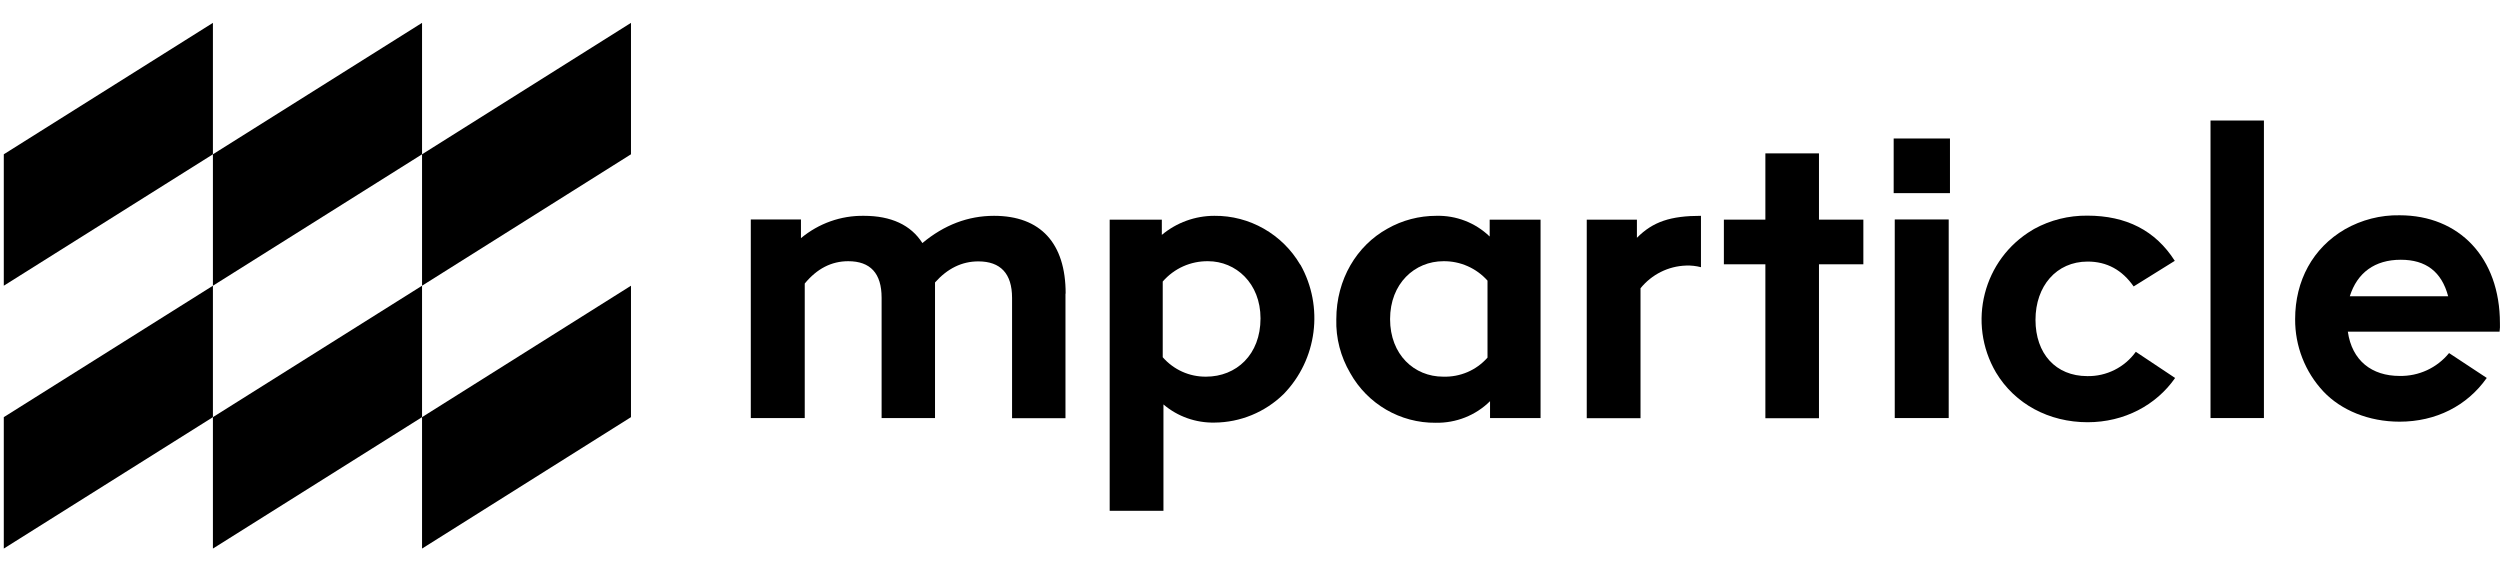
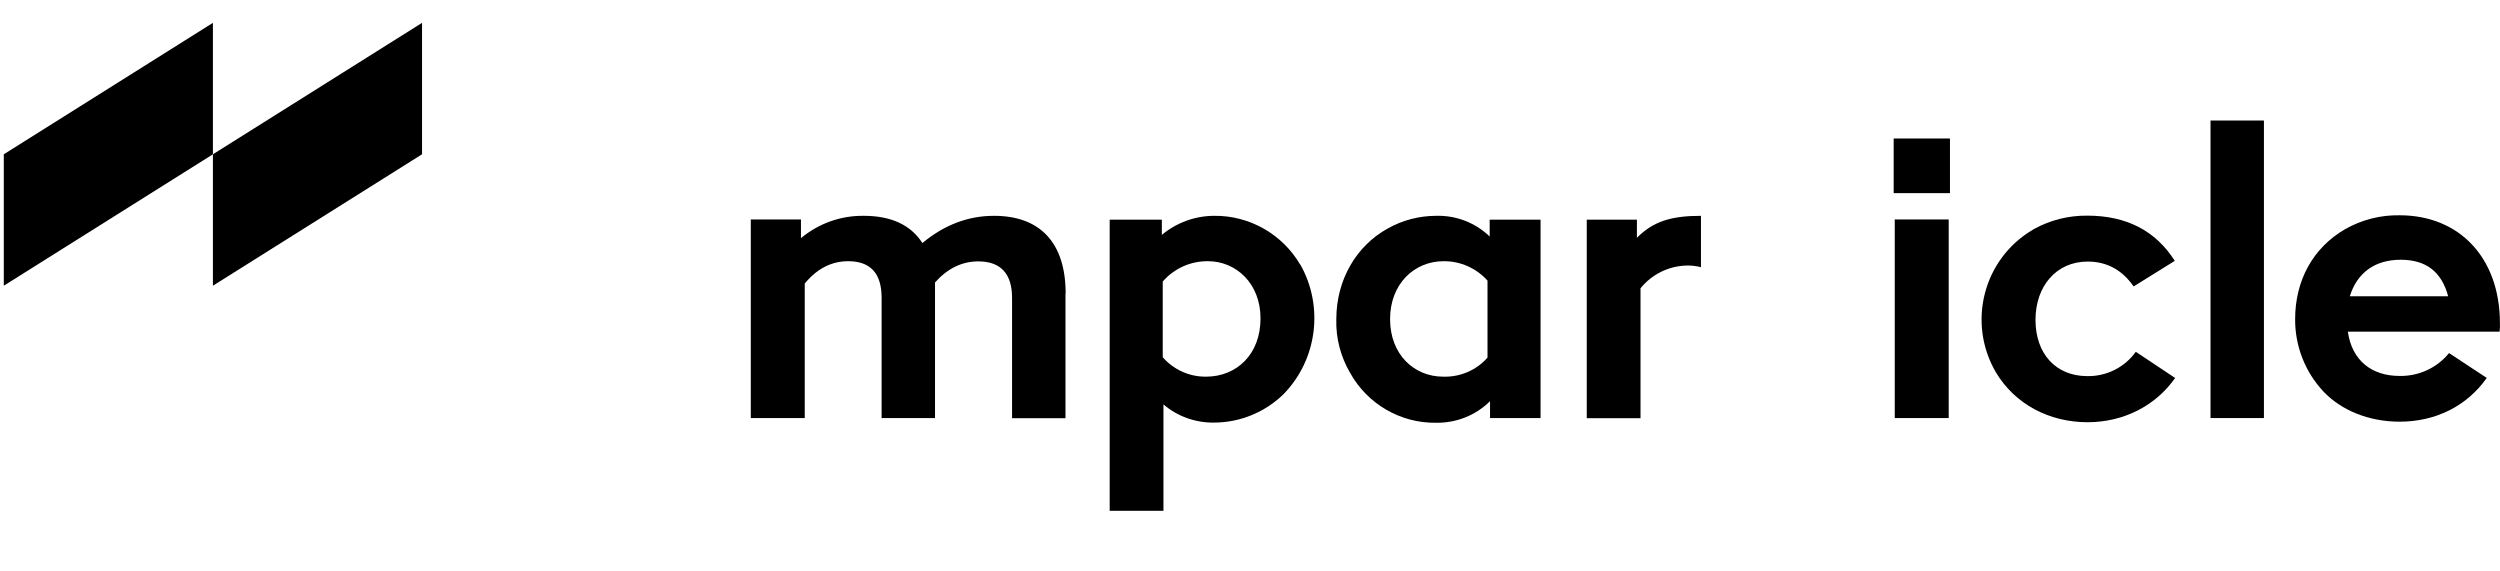
<svg xmlns="http://www.w3.org/2000/svg" width="350px" height="80px" viewBox="0 0 350 80" version="1.1">
  <title>4_1_mparticle</title>
  <g id="new-york-summit-logos" stroke="none" stroke-width="1" fill="none" fill-rule="evenodd">
    <g id="4_1_mparticle" transform="translate(0.531, 0)" fill-rule="nonzero">
      <rect id="Rectangle" fill="#EEEEEE" opacity="0" x="0" y="0" width="349.469" height="80" />
      <g transform="translate(0, 3.2)" fill="#000000">
-         <polygon id="Path" points="58.555 55.2 58.555 73.6 87.807 55.2 87.807 36.8" />
-         <polygon id="Path" points="29.277 55.2 29.277 73.6 58.555 55.2 58.555 36.8" />
-         <polygon id="Path" points="0 55.2 0 73.6 29.277 55.2 29.277 36.8" />
-         <polygon id="Path" points="87.807 0 58.555 18.4 58.555 36.8 87.807 18.4" />
        <polygon id="Path" points="58.555 0 29.277 18.4 29.277 36.8 58.555 18.4" />
        <polygon id="Path" points="29.277 0 0 18.4 0 36.8 29.277 18.4" />
        <path d="M148.635,37.918 L148.635,55.352 L141.158,55.352 L141.158,38.503 C141.158,35.097 139.541,33.394 136.434,33.394 C134.135,33.394 132.115,34.386 130.372,36.343 L130.372,55.327 L122.894,55.327 L122.894,38.477 C122.894,35.072 121.328,33.369 118.221,33.369 C115.872,33.369 113.851,34.411 112.133,36.495 L112.133,55.327 L104.58,55.327 L104.58,27.524 L111.603,27.524 L111.603,30.141 C114.078,28.083 117.185,26.965 120.419,27.015 C124.208,27.015 126.987,28.286 128.603,30.828 C131.66,28.286 134.994,27.015 138.632,27.015 C145.149,27.015 148.66,30.853 148.66,37.893 L148.635,37.918 Z" id="Path" />
        <path d="M181.525,33.852 C184.834,39.748 183.874,47.144 179.176,51.972 C176.574,54.514 173.113,55.937 169.501,55.962 C166.899,56.013 164.347,55.124 162.352,53.421 L162.352,68.314 L154.824,68.314 L154.824,27.549 L162.125,27.549 L162.125,29.684 C164.196,27.956 166.798,27.015 169.475,27.015 C174.401,26.965 178.999,29.582 181.5,33.852 L181.525,33.852 Z M175.942,41.375 C175.942,36.444 172.482,33.369 168.591,33.369 C166.166,33.344 163.868,34.36 162.251,36.215 L162.251,46.813 C163.792,48.567 165.989,49.558 168.313,49.533 C172.557,49.533 175.942,46.457 175.942,41.375 L175.942,41.375 Z" id="Shape" />
        <path d="M215.147,55.327 L208.074,55.327 L208.074,52.964 C206.053,54.971 203.3,56.039 200.471,55.988 C195.519,56.039 190.922,53.37 188.497,49.024 C187.158,46.737 186.476,44.145 186.552,41.502 C186.552,35.885 189.432,31.183 193.701,28.82 C195.797,27.625 198.147,27.015 200.546,27.015 C203.325,26.939 206.028,27.981 208.024,29.913 L208.024,27.549 L215.147,27.549 L215.147,55.378 L215.147,55.327 Z M207.72,46.864 L207.72,36.088 C206.154,34.335 203.906,33.344 201.557,33.369 C197.515,33.369 194.08,36.495 194.08,41.476 C194.08,46.457 197.465,49.533 201.506,49.533 C203.881,49.609 206.154,48.643 207.72,46.864 L207.72,46.864 Z" id="Shape" />
        <path d="M228.637,27.549 L228.637,30.091 C230.885,27.829 233.36,27.015 237.604,27.015 L237.604,34.208 C236.922,34.03 236.24,33.954 235.533,33.979 C233.032,34.055 230.708,35.224 229.142,37.156 L229.142,55.352 L221.614,55.352 L221.614,27.549 L228.637,27.549 Z" id="Path" />
-         <polygon id="Path" points="260.339 27.549 260.339 33.801 254.125 33.801 254.125 55.352 246.622 55.352 246.622 33.801 240.812 33.801 240.812 27.549 246.622 27.549 246.622 18.273 254.125 18.273 254.125 27.549" />
        <path d="M264.583,16.189 L272.464,16.189 L272.464,23.839 L264.583,23.839 L264.583,16.189 Z M272.287,55.327 L272.287,27.524 L264.734,27.524 L264.734,55.327 L272.287,55.327 Z" id="Shape" />
        <path d="M303.99,49.71 C301.337,53.523 296.866,55.912 291.738,55.912 C286.332,55.912 281.558,53.37 278.906,48.948 C274.839,42.01 277.112,33.09 284.008,28.998 C284.084,28.947 284.185,28.896 284.261,28.845 C286.535,27.6 289.086,26.965 291.688,26.99 C297.144,26.99 301.236,29.074 303.939,33.318 L298.18,36.902 C296.563,34.589 294.441,33.42 291.738,33.42 C287.368,33.42 284.438,36.851 284.438,41.578 C284.438,46.305 287.267,49.456 291.688,49.456 C294.365,49.507 296.917,48.236 298.483,46.051 L304.015,49.736 L303.99,49.71 Z" id="Path" />
        <polygon id="Path" points="316.418 55.327 308.941 55.327 308.941 13.673 316.418 13.673" />
        <path d="M342.336,46.229 C340.643,48.313 338.092,49.482 335.414,49.431 C331.524,49.431 328.746,47.296 328.165,43.23 L349.409,43.23 C349.459,42.849 349.485,42.467 349.459,42.061 C349.459,32.861 343.751,26.939 335.414,26.939 C332.737,26.888 330.084,27.575 327.76,28.896 C323.264,31.514 320.788,36.088 320.788,41.476 C320.763,45.238 322.178,48.872 324.754,51.617 C327.23,54.234 331.095,55.835 335.414,55.835 C340.492,55.835 344.862,53.624 347.615,49.71 L347.615,49.71 L342.336,46.229 L342.336,46.229 Z M335.591,33.166 C339.102,33.166 341.3,34.843 342.21,38.274 L328.442,38.274 C329.478,34.97 331.954,33.166 335.566,33.166 L335.566,33.166 L335.591,33.166 Z" id="Shape" />
      </g>
    </g>
  </g>
</svg>